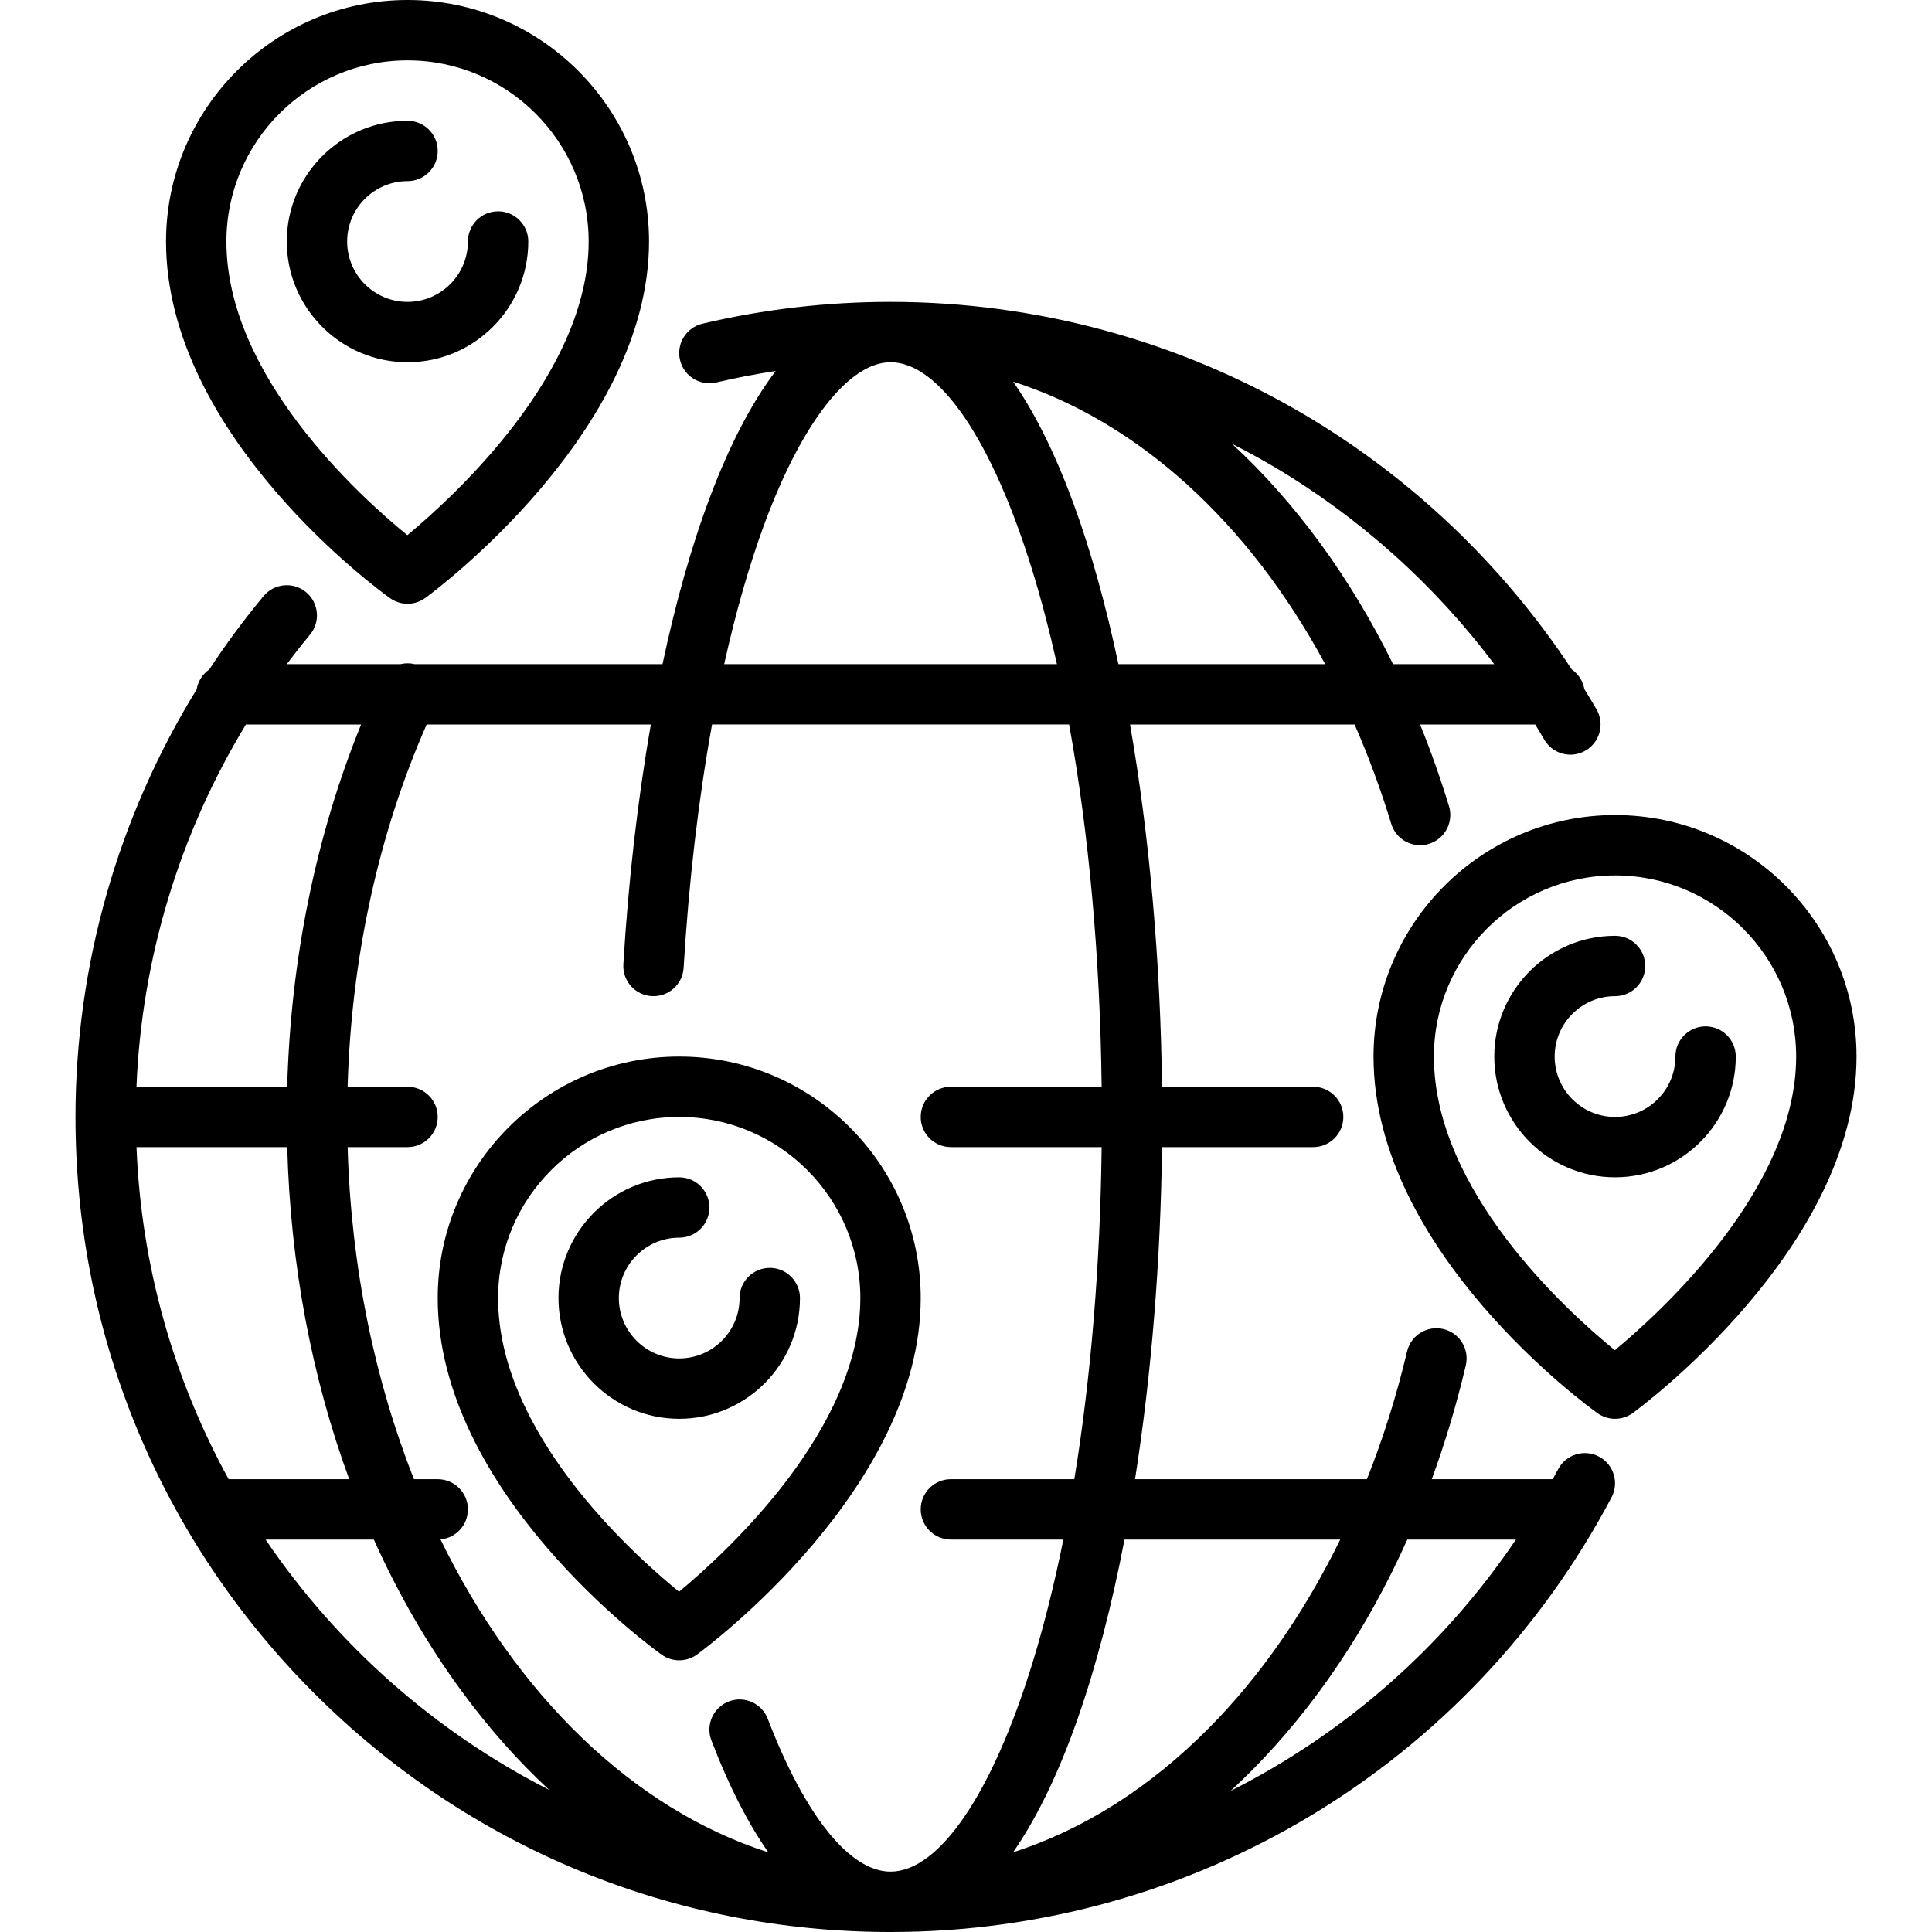
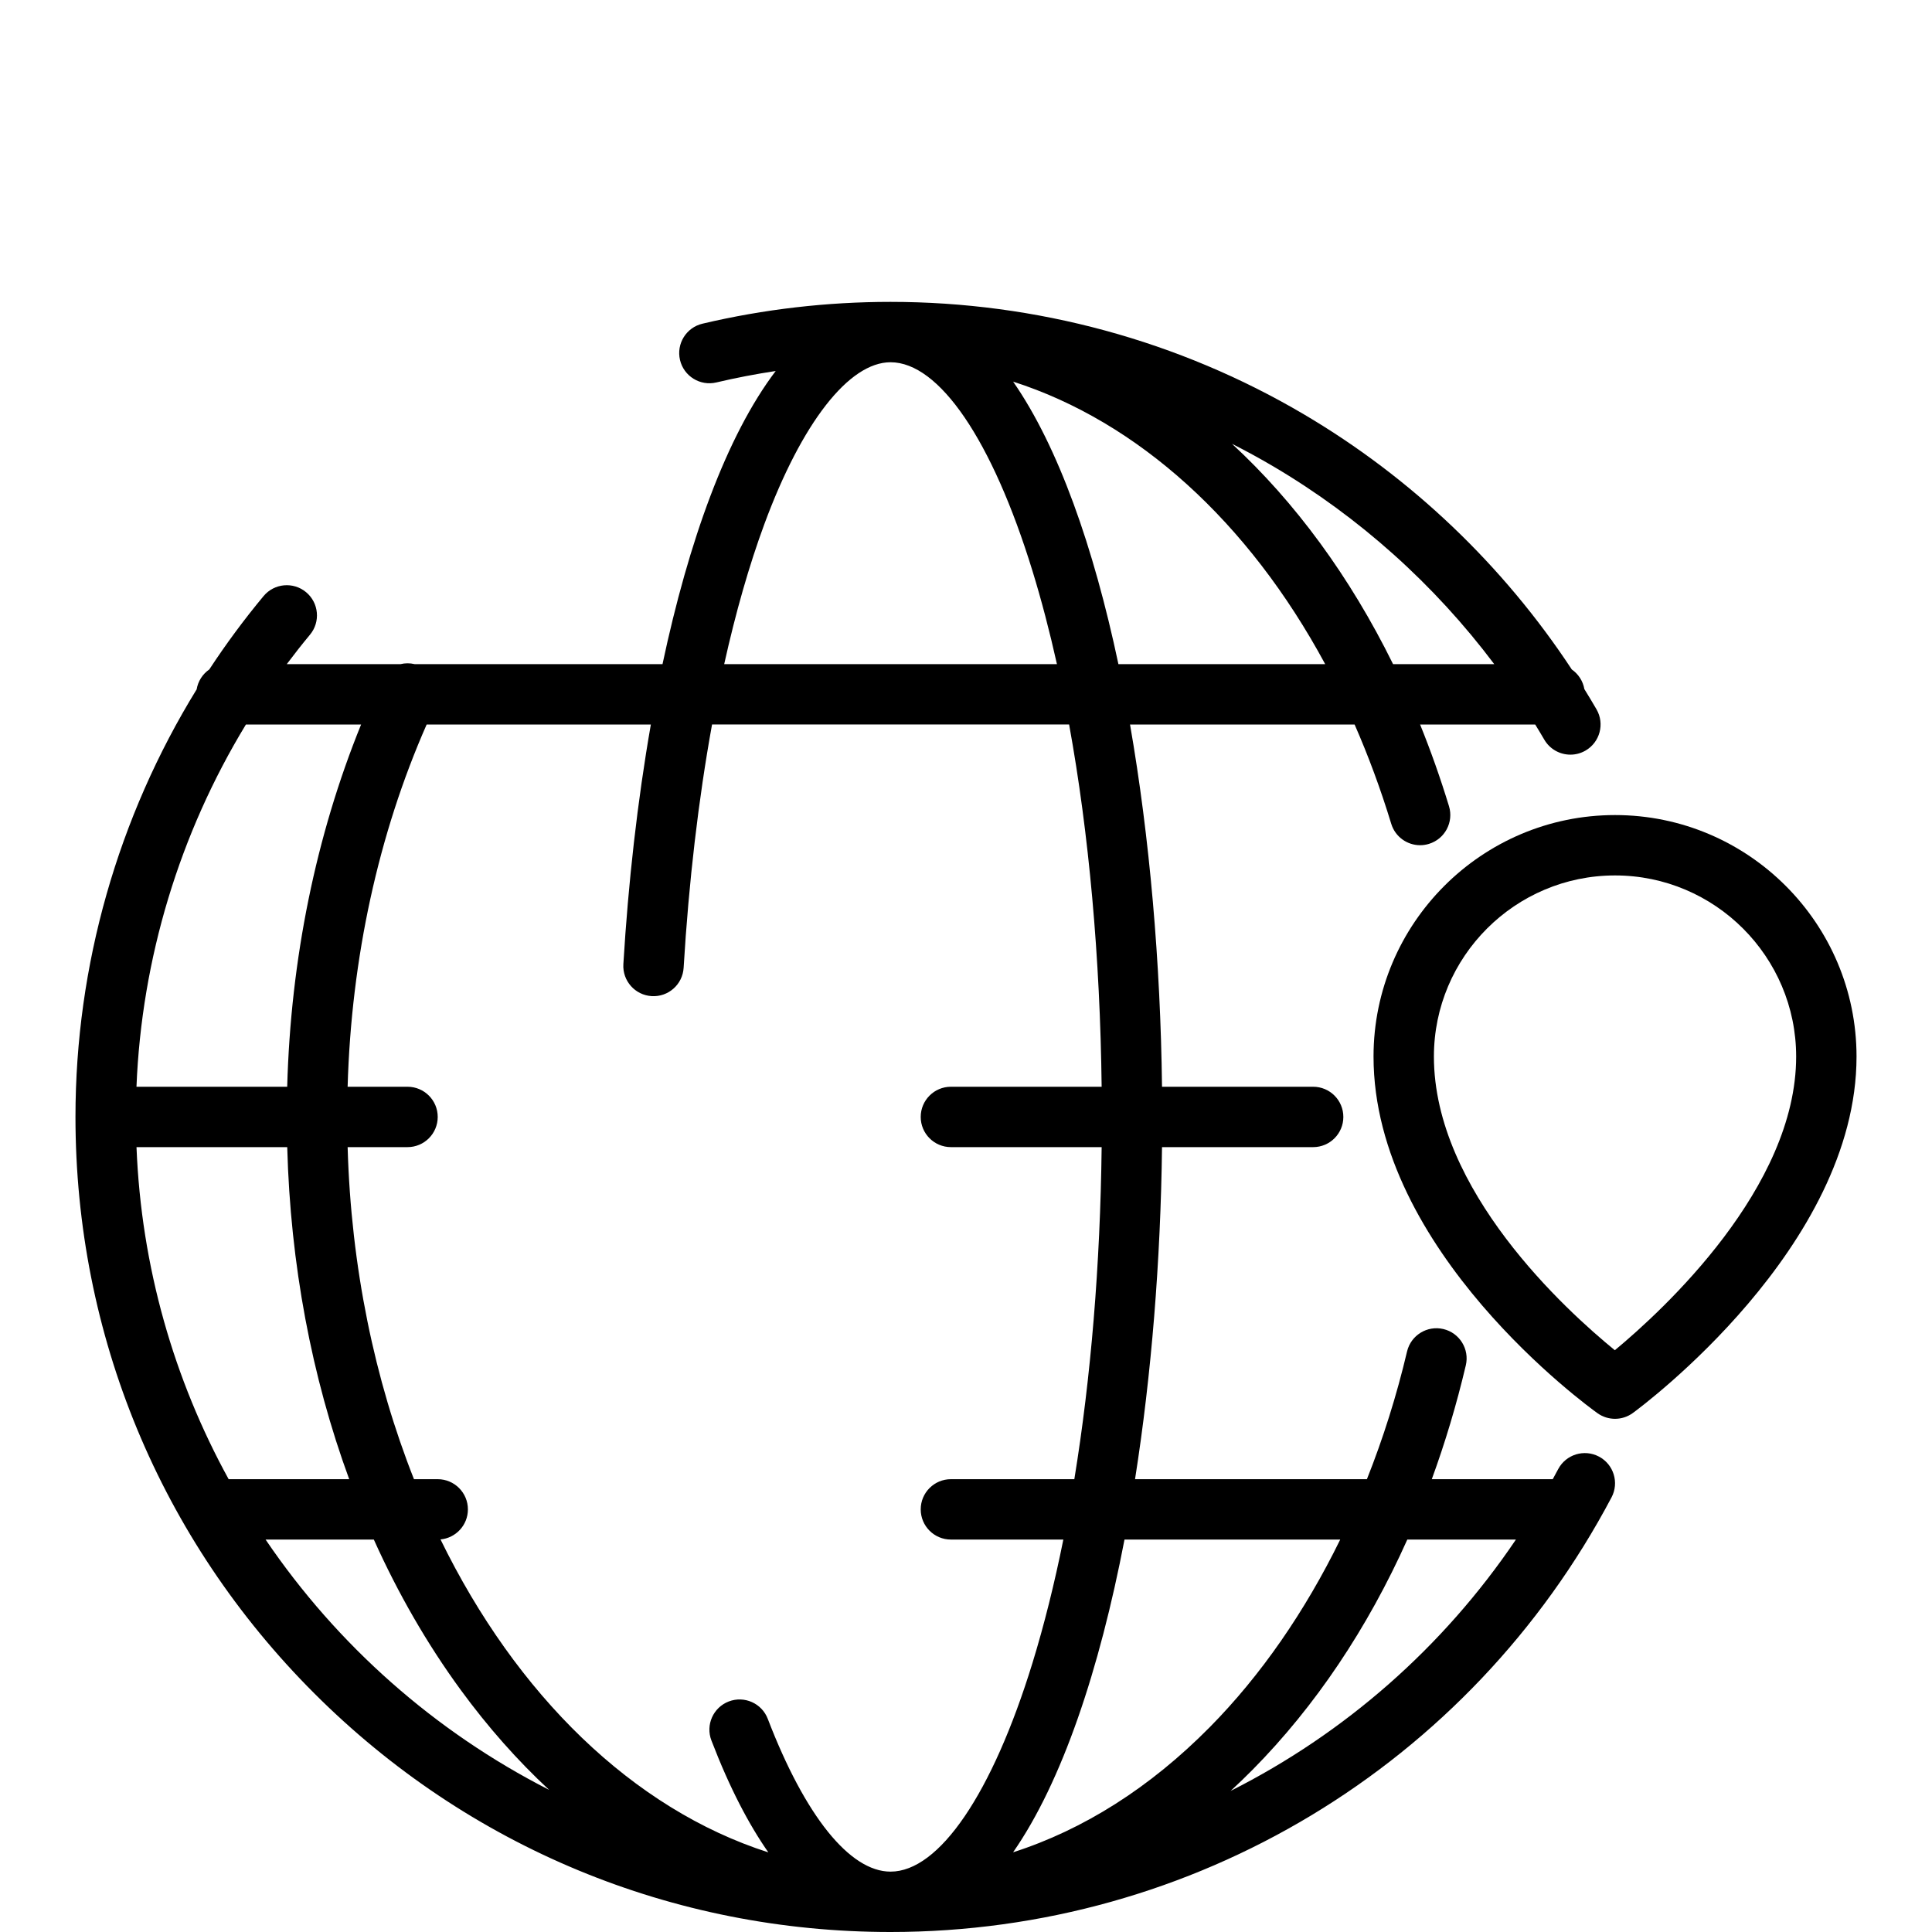
<svg xmlns="http://www.w3.org/2000/svg" version="1.1" id="Capa_1" x="0px" y="0px" viewBox="0 0 512 512" style="enable-background:new 0 0 512 512;" xml:space="preserve">
  <g>
    <path d="M423.74,386.011c-3.907-2.067-8.747-0.572-10.812,3.333c-0.471,0.891-0.951,1.775-1.434,2.656h-32.054   c3.536-9.67,6.554-19.742,9.015-30.165c1.015-4.3-1.648-8.608-5.948-9.624c-4.299-1.013-8.609,1.648-9.624,5.948   c-2.763,11.703-6.341,23.037-10.635,33.841h-61.451c4.374-27.8,6.785-58.044,7.15-88H348c4.418,0,8-3.582,8-8s-3.582-8-8-8h-40.053   c-0.401-32.856-3.265-66.057-8.478-96h59.515c3.657,8.344,6.909,17.129,9.71,26.318c1.051,3.449,4.222,5.67,7.649,5.67   c0.772,0,1.558-0.112,2.335-0.35c4.226-1.288,6.608-5.759,5.32-9.984c-2.276-7.468-4.837-14.691-7.657-21.654h30.502   c0.809,1.326,1.621,2.65,2.399,3.996c1.483,2.563,4.17,3.995,6.932,3.995c1.36,0,2.737-0.347,3.999-1.076   c3.824-2.213,5.131-7.106,2.918-10.931c-1.045-1.806-2.124-3.59-3.22-5.363c-0.374-2.151-1.602-4.008-3.329-5.202   c-18.159-27.586-42.499-50.82-71.016-67.628C312.463,90.302,274.589,80,236,80c-16.835,0-33.605,1.945-49.844,5.781   c-4.3,1.017-6.962,5.325-5.946,9.625c1.016,4.301,5.327,6.96,9.625,5.947c5.19-1.227,10.443-2.229,15.734-3.036   c-13.056,17.221-23.079,45.165-29.996,77.682H109.87c-1.244-0.301-2.514-0.285-3.714,0H76.001c1.984-2.645,4.029-5.249,6.149-7.799   c2.825-3.397,2.361-8.441-1.036-11.267c-3.396-2.822-8.441-2.36-11.266,1.036c-5.176,6.224-9.972,12.72-14.385,19.443   c-1.749,1.207-2.986,3.092-3.347,5.275C31.264,216.561,20,255.853,20,296c0,57.695,22.468,111.938,63.265,152.735   C124.062,489.532,178.304,512,236,512c80.296,0,153.511-44.134,191.073-115.178C429.138,392.916,427.646,388.076,423.74,386.011z    M355.173,408c-9.353,19.105-21.065,36.047-34.565,49.712c-15.81,16.002-33.463,27.176-52.13,33.166   c12.975-18.672,22.877-48.278,29.526-82.878H355.173z M296.39,176c-6.596-31.141-15.943-57.646-27.901-74.863   c33.061,10.606,62.347,37.144,82.698,74.863H296.39z M337.404,123.575c22.813,13.446,42.734,31.338,58.583,52.425h-26.811   c-11.438-23.222-25.971-42.959-42.686-58.389C330.183,119.486,333.827,121.467,337.404,123.575z M202.571,138.87   C212.488,112.026,224.985,96,236,96c12.9,0,26.959,20.663,37.608,55.274c2.383,7.746,4.547,16.019,6.491,24.726h-88.18   C194.966,162.294,198.538,149.789,202.571,138.87z M172.704,263.983c4.418,0.267,8.2-3.097,8.464-7.507   c1.369-22.838,3.937-44.644,7.531-64.477h94.629c5.247,28.888,8.219,61.678,8.62,96H252c-4.418,0-8,3.582-8,8s3.582,8,8,8h39.949   c-0.364,31.191-2.851,61.118-7.239,88H252c-4.418,0-8,3.582-8,8s3.582,8,8,8h29.797c-2.352,11.673-5.086,22.643-8.188,32.726   C262.959,475.337,248.9,496,236,496c-10.799,0-22.657-14.759-32.533-40.491c-1.583-4.126-6.211-6.182-10.335-4.603   c-4.125,1.583-6.185,6.211-4.602,10.335c4.877,12.707,9.983,22.356,15.087,29.658c-35.944-11.516-66.784-41.775-86.88-82.936   C120.809,407.591,124,404.17,124,400c0-4.418-3.582-8-8-8h-6.293c-10.411-26.315-16.676-56.216-17.581-88H108c4.418,0,8-3.582,8-8   s-3.582-8-8-8H92.123c0.973-34.049,8.157-66.974,20.944-96h59.415c-3.557,20.329-5.992,41.947-7.285,63.52   C164.933,259.93,168.293,263.72,172.704,263.983z M36.174,304h39.945c0.829,30.994,6.46,60.863,16.422,88H60.592   C46.133,365.685,37.431,335.784,36.174,304z M95.696,192c-11.96,29.421-18.67,62.223-19.584,96H36.167   c1.368-34.017,11.432-67.109,29.004-96H95.696z M70.381,408h28.688c6.418,14.274,14.102,27.634,22.991,39.798   c7.265,9.941,15.124,18.798,23.463,26.536C115.224,458.899,89.356,435.97,70.381,408z M326.126,474.614   c1.979-1.823,3.935-3.705,5.863-5.656c16.621-16.823,30.44-37.463,40.961-60.957h28.785   C382.379,436.664,356.25,459.425,326.126,474.614z" />
-     <path d="M103.35,158.51c1.392,0.994,3.021,1.49,4.65,1.49c1.66,0,3.32-0.516,4.726-1.545C115.146,156.683,172,114.478,172,64   c0-35.29-28.71-64-64-64S44,28.71,44,64C44,115.524,100.927,156.779,103.35,158.51z M108,16c26.467,0,48,21.532,48,48   c0,34.735-35.145,67.11-48.051,77.825C95.032,131.294,60,99.46,60,64C60,37.532,81.533,16,108,16z" />
-     <path d="M140,64c0-4.418-3.582-8-8-8s-8,3.582-8,8c0,8.822-7.178,16-16,16s-16-7.178-16-16s7.178-16,16-16c4.418,0,8-3.582,8-8   s-3.582-8-8-8c-17.645,0-32,14.355-32,32s14.355,32,32,32S140,81.645,140,64z" />
    <path d="M428,216c-35.29,0-64,28.71-64,64c0,51.524,56.927,92.779,59.35,94.51c1.392,0.994,3.021,1.49,4.65,1.49   c1.66,0,3.32-0.516,4.726-1.545C435.146,372.683,492,330.478,492,280C492,244.71,463.29,216,428,216z M427.949,357.825   C415.032,347.294,380,315.46,380,280c0-26.468,21.533-48,48-48s48,21.532,48,48C476,314.735,440.855,347.11,427.949,357.825z" />
-     <path d="M452,272c-4.418,0-8,3.582-8,8c0,8.822-7.178,16-16,16s-16-7.178-16-16s7.178-16,16-16c4.418,0,8-3.582,8-8s-3.582-8-8-8   c-17.645,0-32,14.355-32,32s14.355,32,32,32s32-14.355,32-32C460,275.582,456.418,272,452,272z" />
-     <path d="M116,344c0,51.524,56.927,92.779,59.35,94.51c1.392,0.994,3.021,1.49,4.65,1.49c1.66,0,3.32-0.516,4.726-1.545   C187.146,436.683,244,394.478,244,344c0-35.29-28.71-64-64-64S116,308.71,116,344z M180,296c26.467,0,48,21.532,48,48   c0,34.735-35.145,67.11-48.051,77.825C167.032,411.294,132,379.46,132,344C132,317.532,153.533,296,180,296z" />
-     <path d="M180,376c17.645,0,32-14.355,32-32c0-4.418-3.582-8-8-8s-8,3.582-8,8c0,8.822-7.178,16-16,16s-16-7.178-16-16   s7.178-16,16-16c4.418,0,8-3.582,8-8s-3.582-8-8-8c-17.645,0-32,14.355-32,32S162.355,376,180,376z" />
  </g>
  <g>
</g>
  <g>
</g>
  <g>
</g>
  <g>
</g>
  <g>
</g>
  <g>
</g>
  <g>
</g>
  <g>
</g>
  <g>
</g>
  <g>
</g>
  <g>
</g>
  <g>
</g>
  <g>
</g>
  <g>
</g>
  <g>
</g>
</svg>